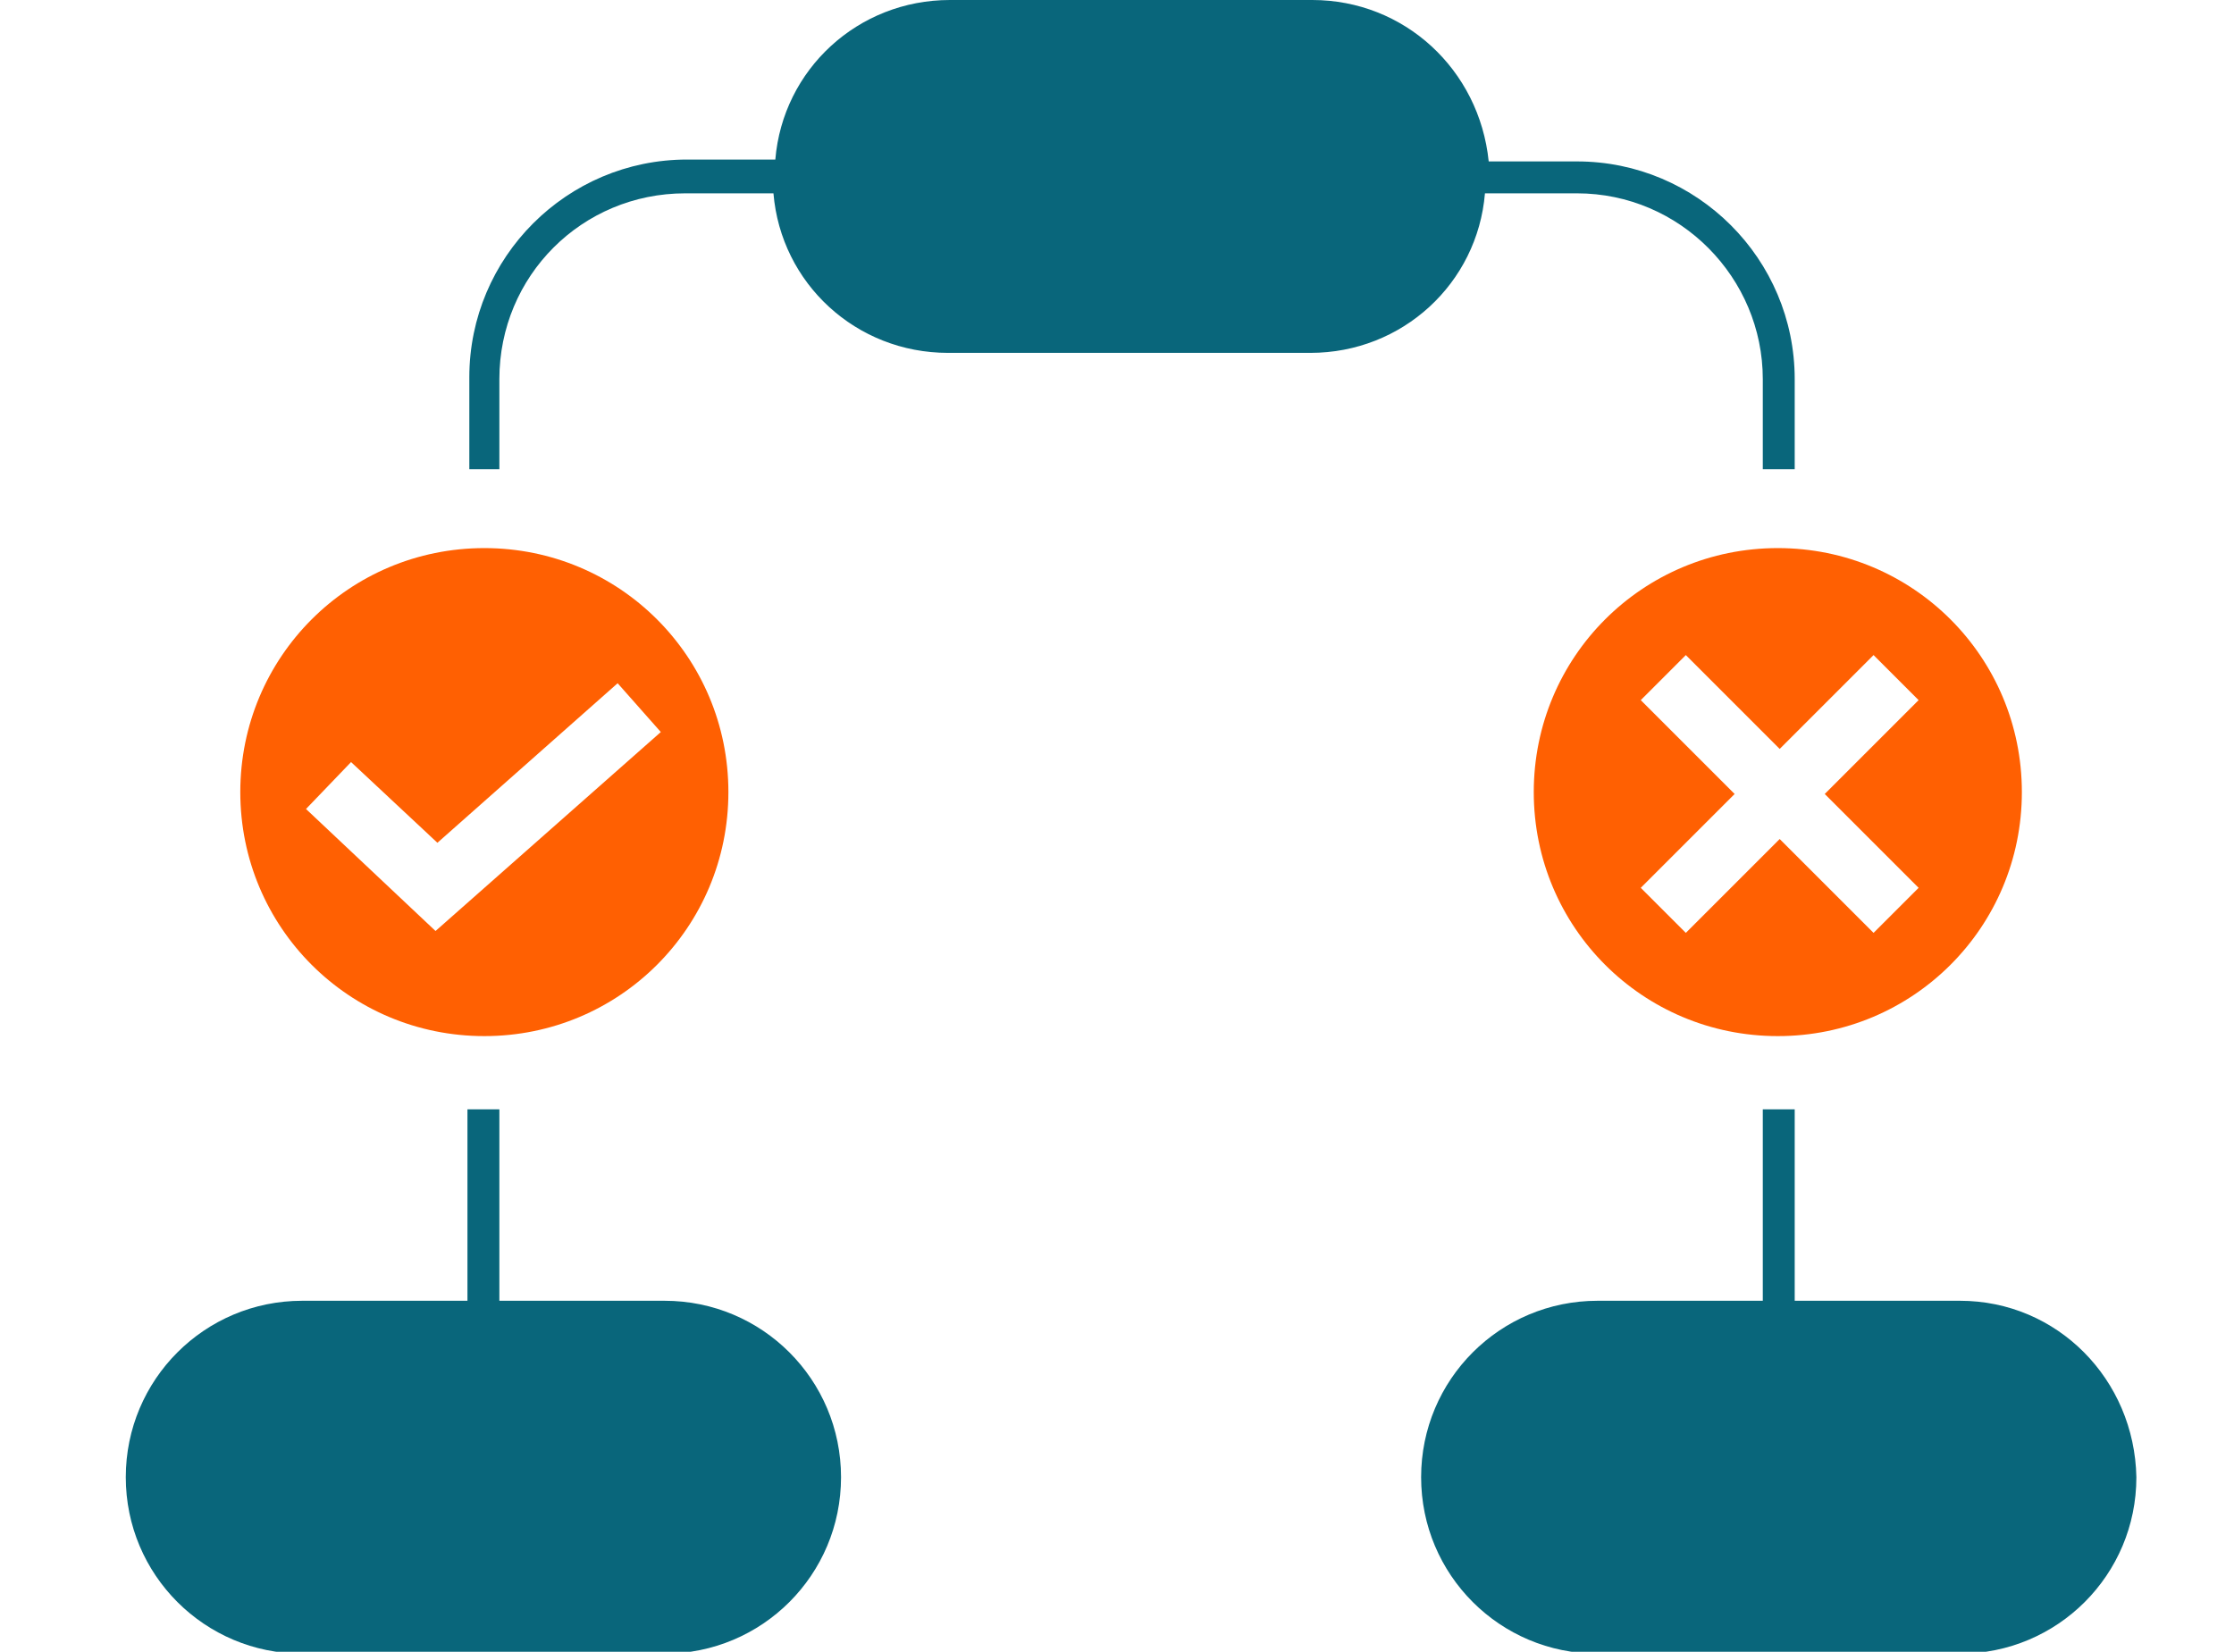
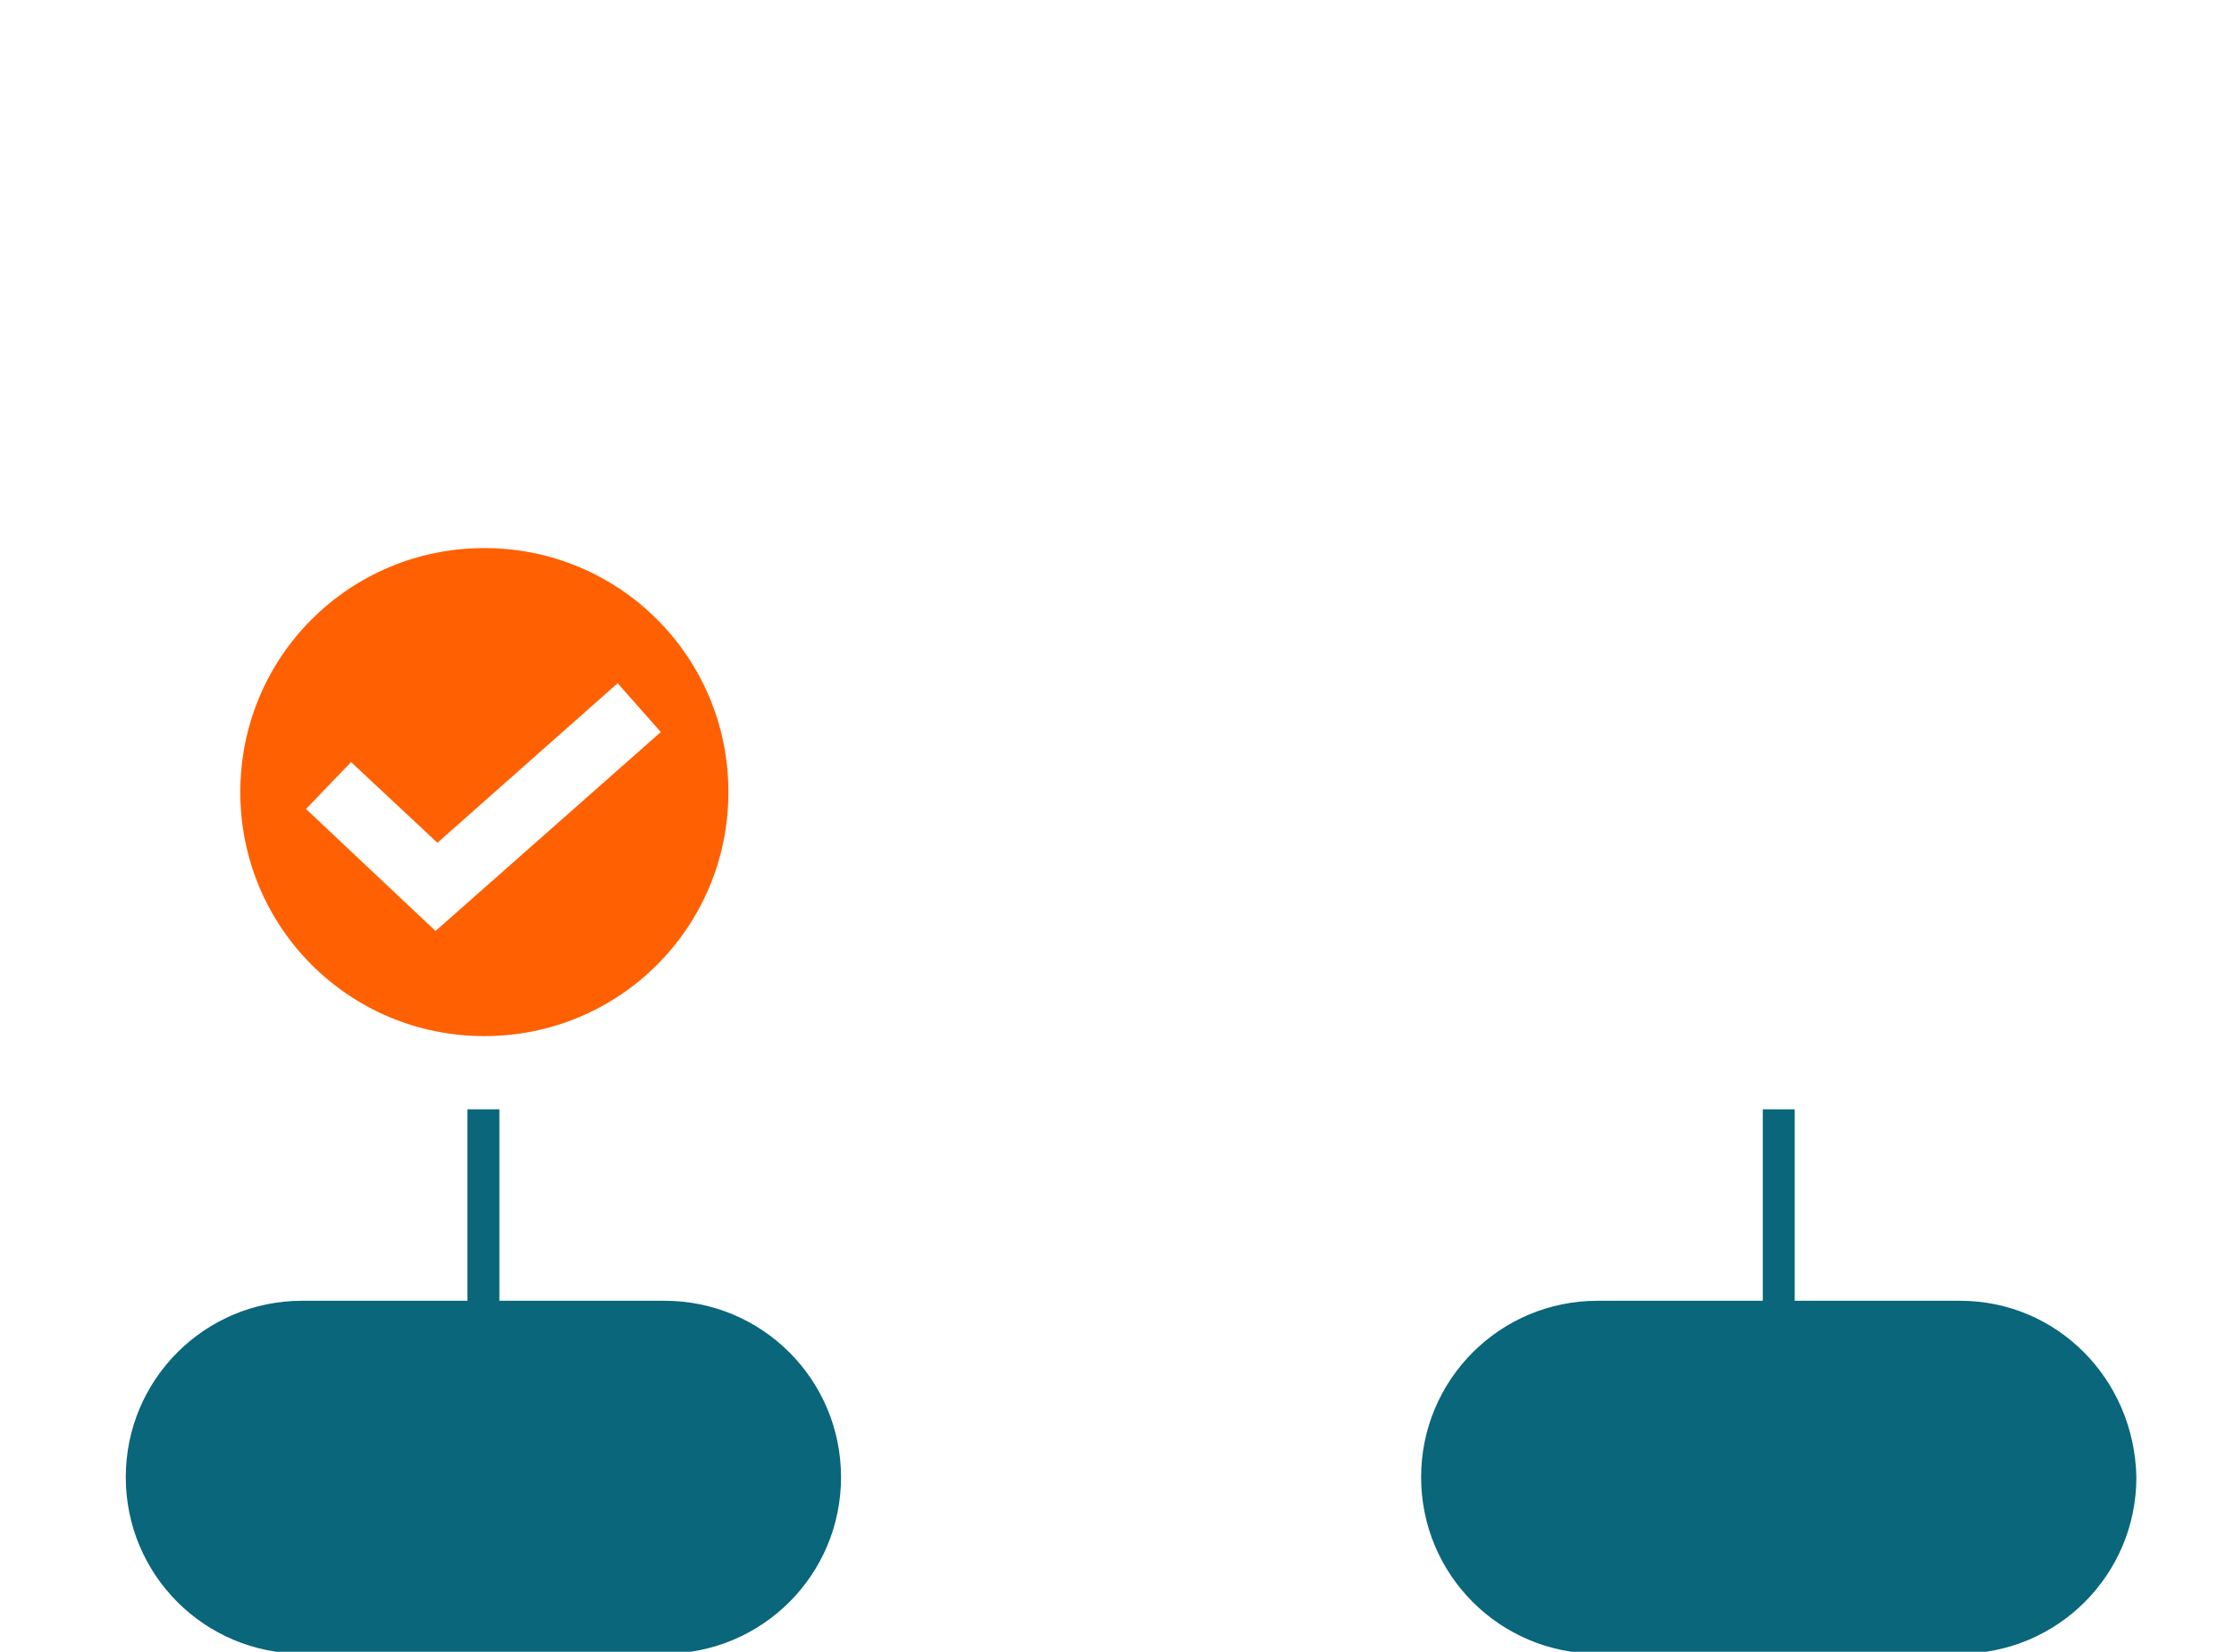
<svg xmlns="http://www.w3.org/2000/svg" version="1.1" id="Layer_1" x="0px" y="0px" viewBox="0 0 119 88" style="enable-background:new 0 0 119 88;" xml:space="preserve">
  <style type="text/css">
	.st0{fill:#FF6002;}
	.st1{fill:#09667B;}
</style>
  <g>
-     <path class="st0" d="M94.7,29.2c-7.2,0-13,5.8-13,13s5.8,13,13,13c7.2,0,13-5.8,13-13S101.9,29.2,94.7,29.2z M102.2,47.3l-2.4,2.4   l-5-5l-5,5l-2.4-2.4l5-5l-5-5l2.4-2.4l5,5l5-5l2.4,2.4l-5,5L102.2,47.3z" />
    <path class="st0" d="M25.8,29.2c-7.2,0-13,5.8-13,13s5.8,13,13,13s13-5.8,13-13S33,29.2,25.8,29.2z M23.2,49.6l-6.9-6.5l2.4-2.5   l4.6,4.3l9.6-8.5l2.3,2.6L23.2,49.6z" />
    <g>
-       <path class="st1" d="M26.6,25v-4.8c0-5.5,4.4-9.9,9.9-9.9h4.7c0.4,4.8,4.4,8.5,9.3,8.5h19.3c4.9,0,8.9-3.7,9.3-8.5H84    c5.5,0,9.9,4.5,9.9,9.9V25h1.7v-4.8c0-6.4-5.2-11.6-11.6-11.6h-4.7C78.8,3.7,74.8,0,69.9,0H50.6c-4.9,0-8.9,3.7-9.3,8.5h-4.7    c-6.4,0-11.6,5.2-11.6,11.6V25H26.6z" />
      <path class="st1" d="M35.4,69.3h-8.8V59.1h-1.7v10.2h-8.8c-5.2,0-9.4,4.2-9.4,9.4c0,5.2,4.2,9.4,9.4,9.4h19.3    c5.2,0,9.4-4.2,9.4-9.4C44.8,73.5,40.6,69.3,35.4,69.3z" />
      <path class="st1" d="M104.4,69.3h-8.8V59.1h-1.7v10.2h-8.8c-5.2,0-9.4,4.2-9.4,9.4c0,5.2,4.2,9.4,9.4,9.4h19.3    c5.2,0,9.4-4.2,9.4-9.4C113.7,73.5,109.6,69.3,104.4,69.3z" />
    </g>
  </g>
</svg>